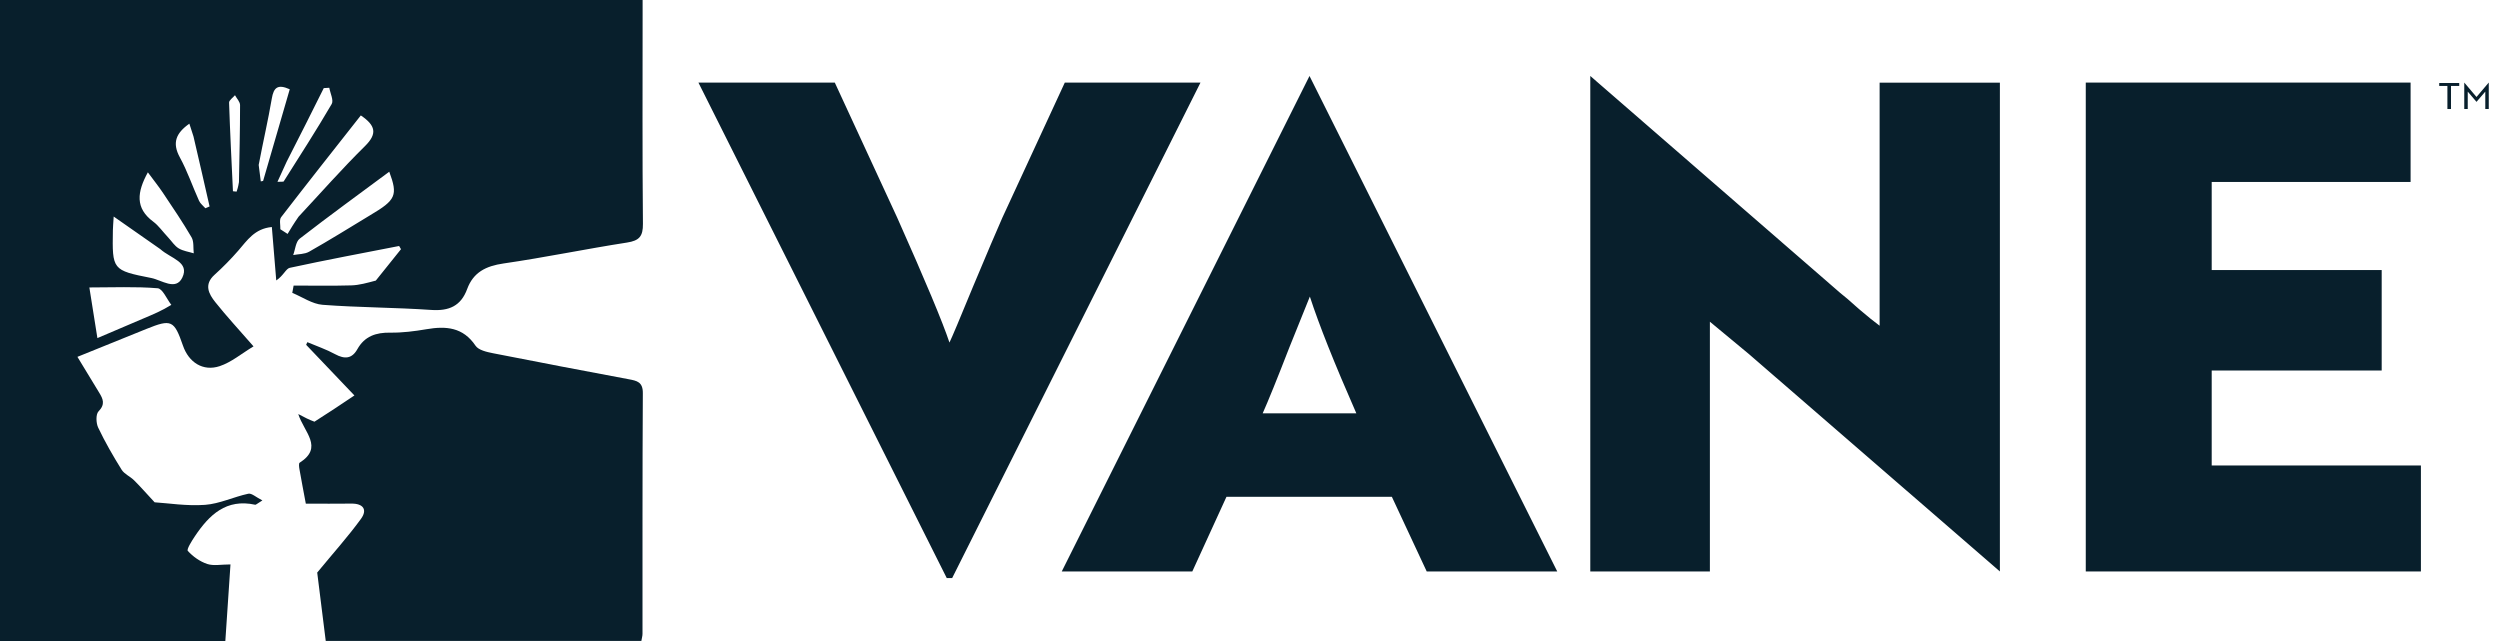
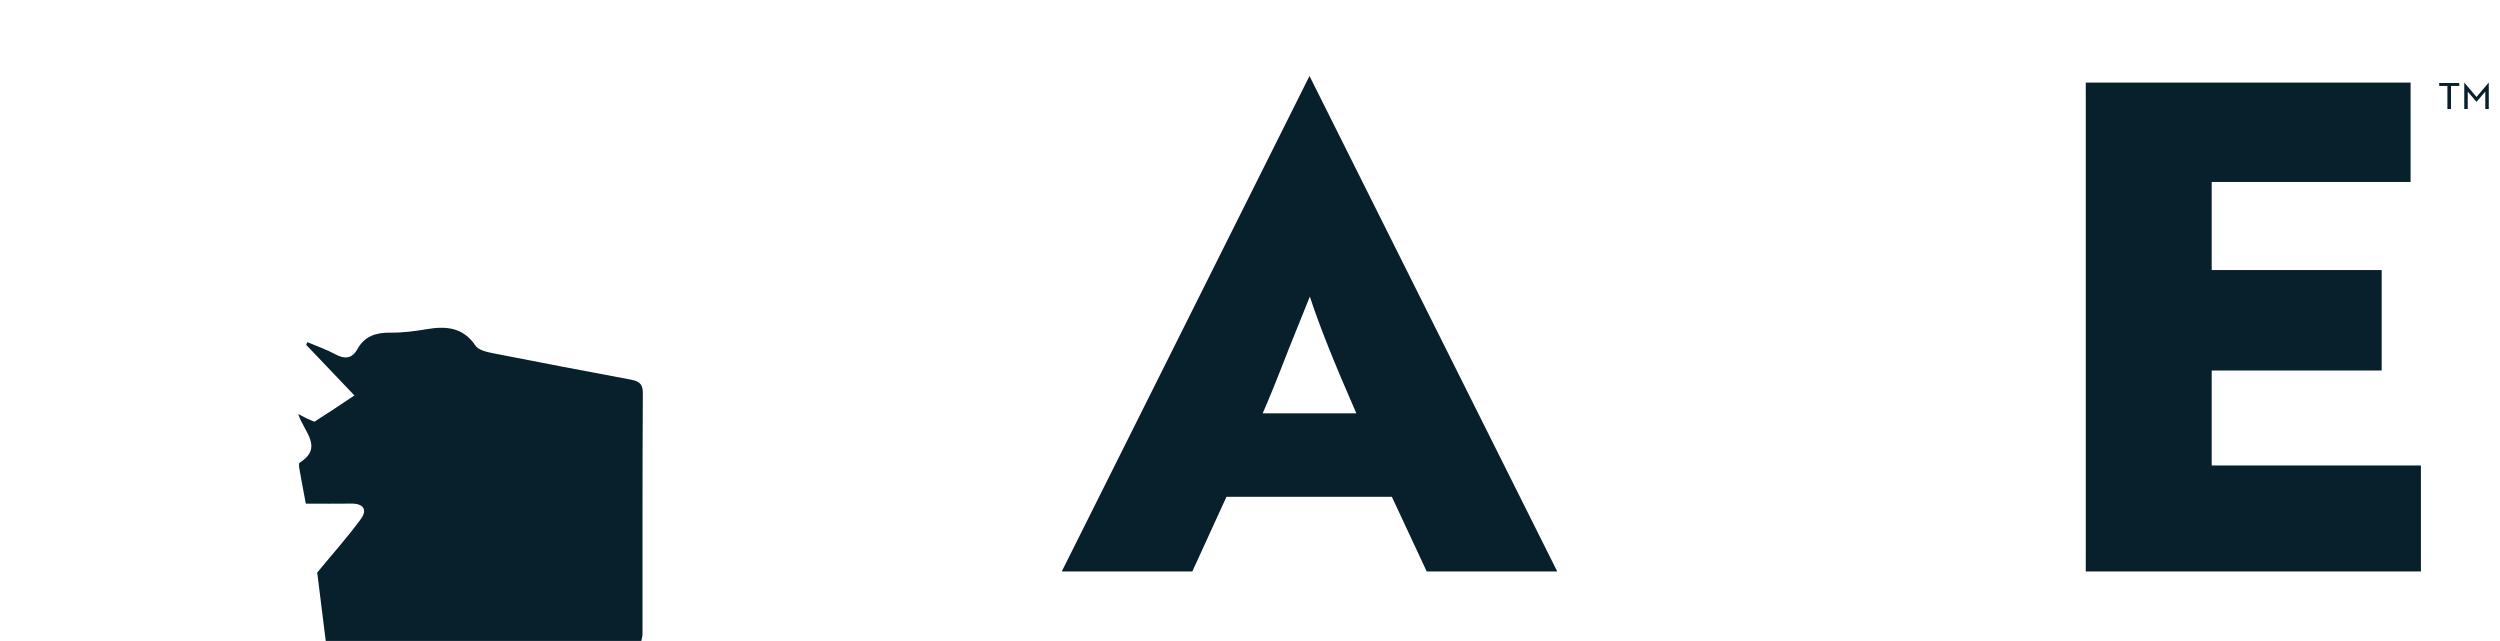
<svg xmlns="http://www.w3.org/2000/svg" width="156" height="40" viewBox="0 0 156 40" fill="none">
-   <path d="M23.451 17.508C24.012 16.814 24.517 16.182 25.022 15.549C24.983 15.482 24.944 15.416 24.905 15.35C22.627 15.795 20.346 16.221 18.079 16.713C17.843 16.764 17.69 17.2 17.238 17.5C17.148 16.407 17.058 15.313 16.963 14.166C15.883 14.268 15.422 15.005 14.869 15.639C14.407 16.17 13.91 16.675 13.387 17.147C12.71 17.757 13.025 18.34 13.437 18.857C14.138 19.738 14.907 20.566 15.82 21.614C15.061 22.071 14.434 22.607 13.708 22.848C12.667 23.193 11.778 22.613 11.418 21.57C10.865 19.973 10.696 19.896 9.127 20.529C7.739 21.09 6.351 21.652 4.831 22.267C5.339 23.104 5.758 23.802 6.185 24.495C6.433 24.896 6.579 25.228 6.149 25.668C5.971 25.851 5.991 26.4 6.127 26.684C6.557 27.588 7.06 28.461 7.59 29.311C7.759 29.582 8.119 29.727 8.358 29.963C8.739 30.339 9.092 30.744 9.649 31.344C10.485 31.396 11.649 31.586 12.794 31.503C13.705 31.436 14.585 31.003 15.495 30.808C15.703 30.763 15.976 31.026 16.373 31.226C16.035 31.433 15.971 31.506 15.925 31.496C14.117 31.098 13.053 32.13 12.159 33.465C11.964 33.757 11.633 34.282 11.72 34.378C12.04 34.731 12.479 35.042 12.931 35.192C13.328 35.324 13.803 35.22 14.382 35.22C14.272 36.851 14.168 38.402 14.061 40C9.324 40 4.701 40 0 40C0 26.676 0 13.373 0 0C13.329 0 26.636 0 40.099 0C40.099 0.324 40.099 0.652 40.099 0.98C40.099 5.308 40.078 9.636 40.119 13.963C40.127 14.748 39.891 15.017 39.124 15.136C36.549 15.535 33.995 16.068 31.417 16.441C30.327 16.599 29.537 16.987 29.151 18.035C28.76 19.096 28.019 19.416 26.909 19.34C24.653 19.184 22.385 19.192 20.131 19.02C19.485 18.971 18.868 18.534 18.238 18.275C18.266 18.123 18.294 17.971 18.322 17.82C19.523 17.82 20.724 17.843 21.924 17.808C22.416 17.794 22.905 17.653 23.451 17.508ZM10.691 19.024C10.408 18.662 10.148 18.012 9.837 17.987C8.45 17.873 7.049 17.937 5.576 17.937C5.749 19.028 5.904 19.999 6.078 21.097C7.128 20.649 8.063 20.248 9 19.851C9.545 19.62 10.091 19.396 10.691 19.024ZM23.109 13.423C24.706 12.478 24.837 12.191 24.29 10.715C22.411 12.108 20.534 13.472 18.701 14.893C18.452 15.086 18.425 15.568 18.295 15.915C18.628 15.851 19.007 15.867 19.287 15.708C20.535 15.002 21.754 14.245 23.109 13.423ZM10.005 15.547C9.076 14.898 8.147 14.249 7.094 13.512C7.067 13.963 7.047 14.165 7.044 14.368C7.003 16.833 6.997 16.866 9.443 17.348C10.076 17.472 10.969 18.161 11.374 17.327C11.853 16.342 10.654 16.135 10.005 15.547ZM18.632 13.521C20.007 12.048 21.339 10.532 22.773 9.119C23.554 8.349 23.448 7.834 22.515 7.202C20.852 9.316 19.182 11.422 17.543 13.551C17.416 13.717 17.505 14.05 17.494 14.305C17.645 14.403 17.795 14.5 17.946 14.597C18.139 14.274 18.331 13.952 18.632 13.521ZM10.511 14.836C10.721 15.062 10.896 15.345 11.15 15.498C11.425 15.664 11.774 15.709 12.09 15.807C12.05 15.471 12.109 15.077 11.953 14.809C11.402 13.864 10.785 12.957 10.177 12.047C9.891 11.62 9.569 11.218 9.226 10.754C8.554 11.983 8.418 12.984 9.566 13.834C9.891 14.073 10.13 14.429 10.511 14.836ZM12.074 8.517C11.994 8.268 11.913 8.019 11.816 7.717C10.977 8.309 10.728 8.915 11.225 9.824C11.696 10.687 12.014 11.632 12.421 12.531C12.502 12.709 12.681 12.841 12.815 12.995C12.903 12.957 12.99 12.92 13.078 12.883C12.759 11.481 12.44 10.079 12.074 8.517ZM17.889 10.087C17.709 10.482 17.529 10.876 17.313 11.346C17.576 11.33 17.683 11.351 17.704 11.318C18.715 9.717 19.743 8.125 20.698 6.49C20.832 6.26 20.607 5.82 20.548 5.477C20.433 5.484 20.318 5.491 20.203 5.498C19.461 6.984 18.72 8.47 17.889 10.087ZM16.142 10.293C16.185 10.635 16.229 10.977 16.273 11.319C16.321 11.31 16.37 11.3 16.418 11.29C16.972 9.385 17.526 7.479 18.08 5.571C17.326 5.23 17.077 5.468 16.962 6.142C16.734 7.481 16.425 8.806 16.142 10.293ZM14.911 11.363C14.939 9.762 14.98 8.161 14.98 6.561C14.981 6.354 14.774 6.148 14.663 5.942C14.535 6.096 14.29 6.254 14.295 6.404C14.354 8.248 14.45 10.091 14.536 11.934C14.612 11.942 14.688 11.95 14.764 11.958C14.811 11.823 14.858 11.688 14.911 11.363Z" fill="#081F2C" />
  <path d="M19.622 26.314C20.457 25.786 21.22 25.275 22.116 24.676C21.059 23.567 20.081 22.541 19.103 21.516C19.128 21.461 19.154 21.406 19.179 21.351C19.76 21.598 20.364 21.802 20.916 22.103C21.506 22.424 21.961 22.391 22.298 21.791C22.756 20.975 23.46 20.744 24.356 20.757C25.106 20.767 25.864 20.671 26.606 20.544C27.827 20.335 28.89 20.411 29.674 21.573C29.861 21.85 30.375 21.964 30.761 22.041C33.584 22.6 36.412 23.135 39.241 23.666C39.741 23.76 40.117 23.833 40.113 24.525C40.083 29.534 40.096 34.544 40.092 39.554C40.092 39.683 40.051 39.812 40.021 39.994C33.48 39.994 26.974 39.994 20.326 39.994C20.136 38.469 19.943 36.923 19.794 35.727C20.832 34.468 21.737 33.462 22.527 32.374C22.941 31.803 22.666 31.415 21.925 31.425C21.004 31.438 20.083 31.428 19.083 31.428C18.94 30.665 18.806 29.968 18.684 29.269C18.661 29.138 18.634 28.915 18.698 28.874C20.206 27.912 18.977 26.978 18.611 25.837C19.014 26.049 19.283 26.191 19.622 26.314Z" fill="#081F2C" />
  <path d="M66.254 35.659L81.713 4.741L97.172 35.659H89.027L86.852 31H76.532L74.4 35.659H66.254ZM78.792 25.791H84.635C83.27 22.685 82.303 20.256 81.735 18.506C81.678 18.647 81.251 19.706 80.455 21.682C79.688 23.659 79.133 25.028 78.792 25.791Z" fill="#081F2C" />
-   <path d="M124.793 35.659L109.116 22.08L106.697 20.075V35.659H99.234V4.741L114.828 18.278C115.05 18.445 115.439 18.779 115.995 19.281C116.551 19.754 116.982 20.102 117.288 20.325V5.159H124.793V35.659Z" fill="#081F2C" />
  <path d="M151.065 35.659H130.152V5.153H150.421V11.354H138.01V16.851H148.617V23.12H138.01V29.046H151.065V35.659Z" fill="#081F2C" />
-   <path d="M74.911 5.153L59.415 36.071H59.077L43.581 5.153H52.091L55.986 13.582C57.736 17.506 58.823 20.104 59.246 21.375C59.387 21.092 59.881 19.921 60.728 17.859C61.603 15.77 62.21 14.344 62.548 13.582L66.444 5.153H74.911Z" fill="#081F2C" />
  <path d="M153.456 5.363H152.942V6.802H152.718V5.363H152.207V5.18H153.456V5.363Z" fill="#081F2C" />
  <path d="M154.533 6.356L154.032 5.768L153.987 5.716V6.802H153.77V5.153H153.772L154.533 6.052L155.297 5.153H155.299V6.802H155.082V5.716L154.533 6.356Z" fill="#081F2C" />
</svg>